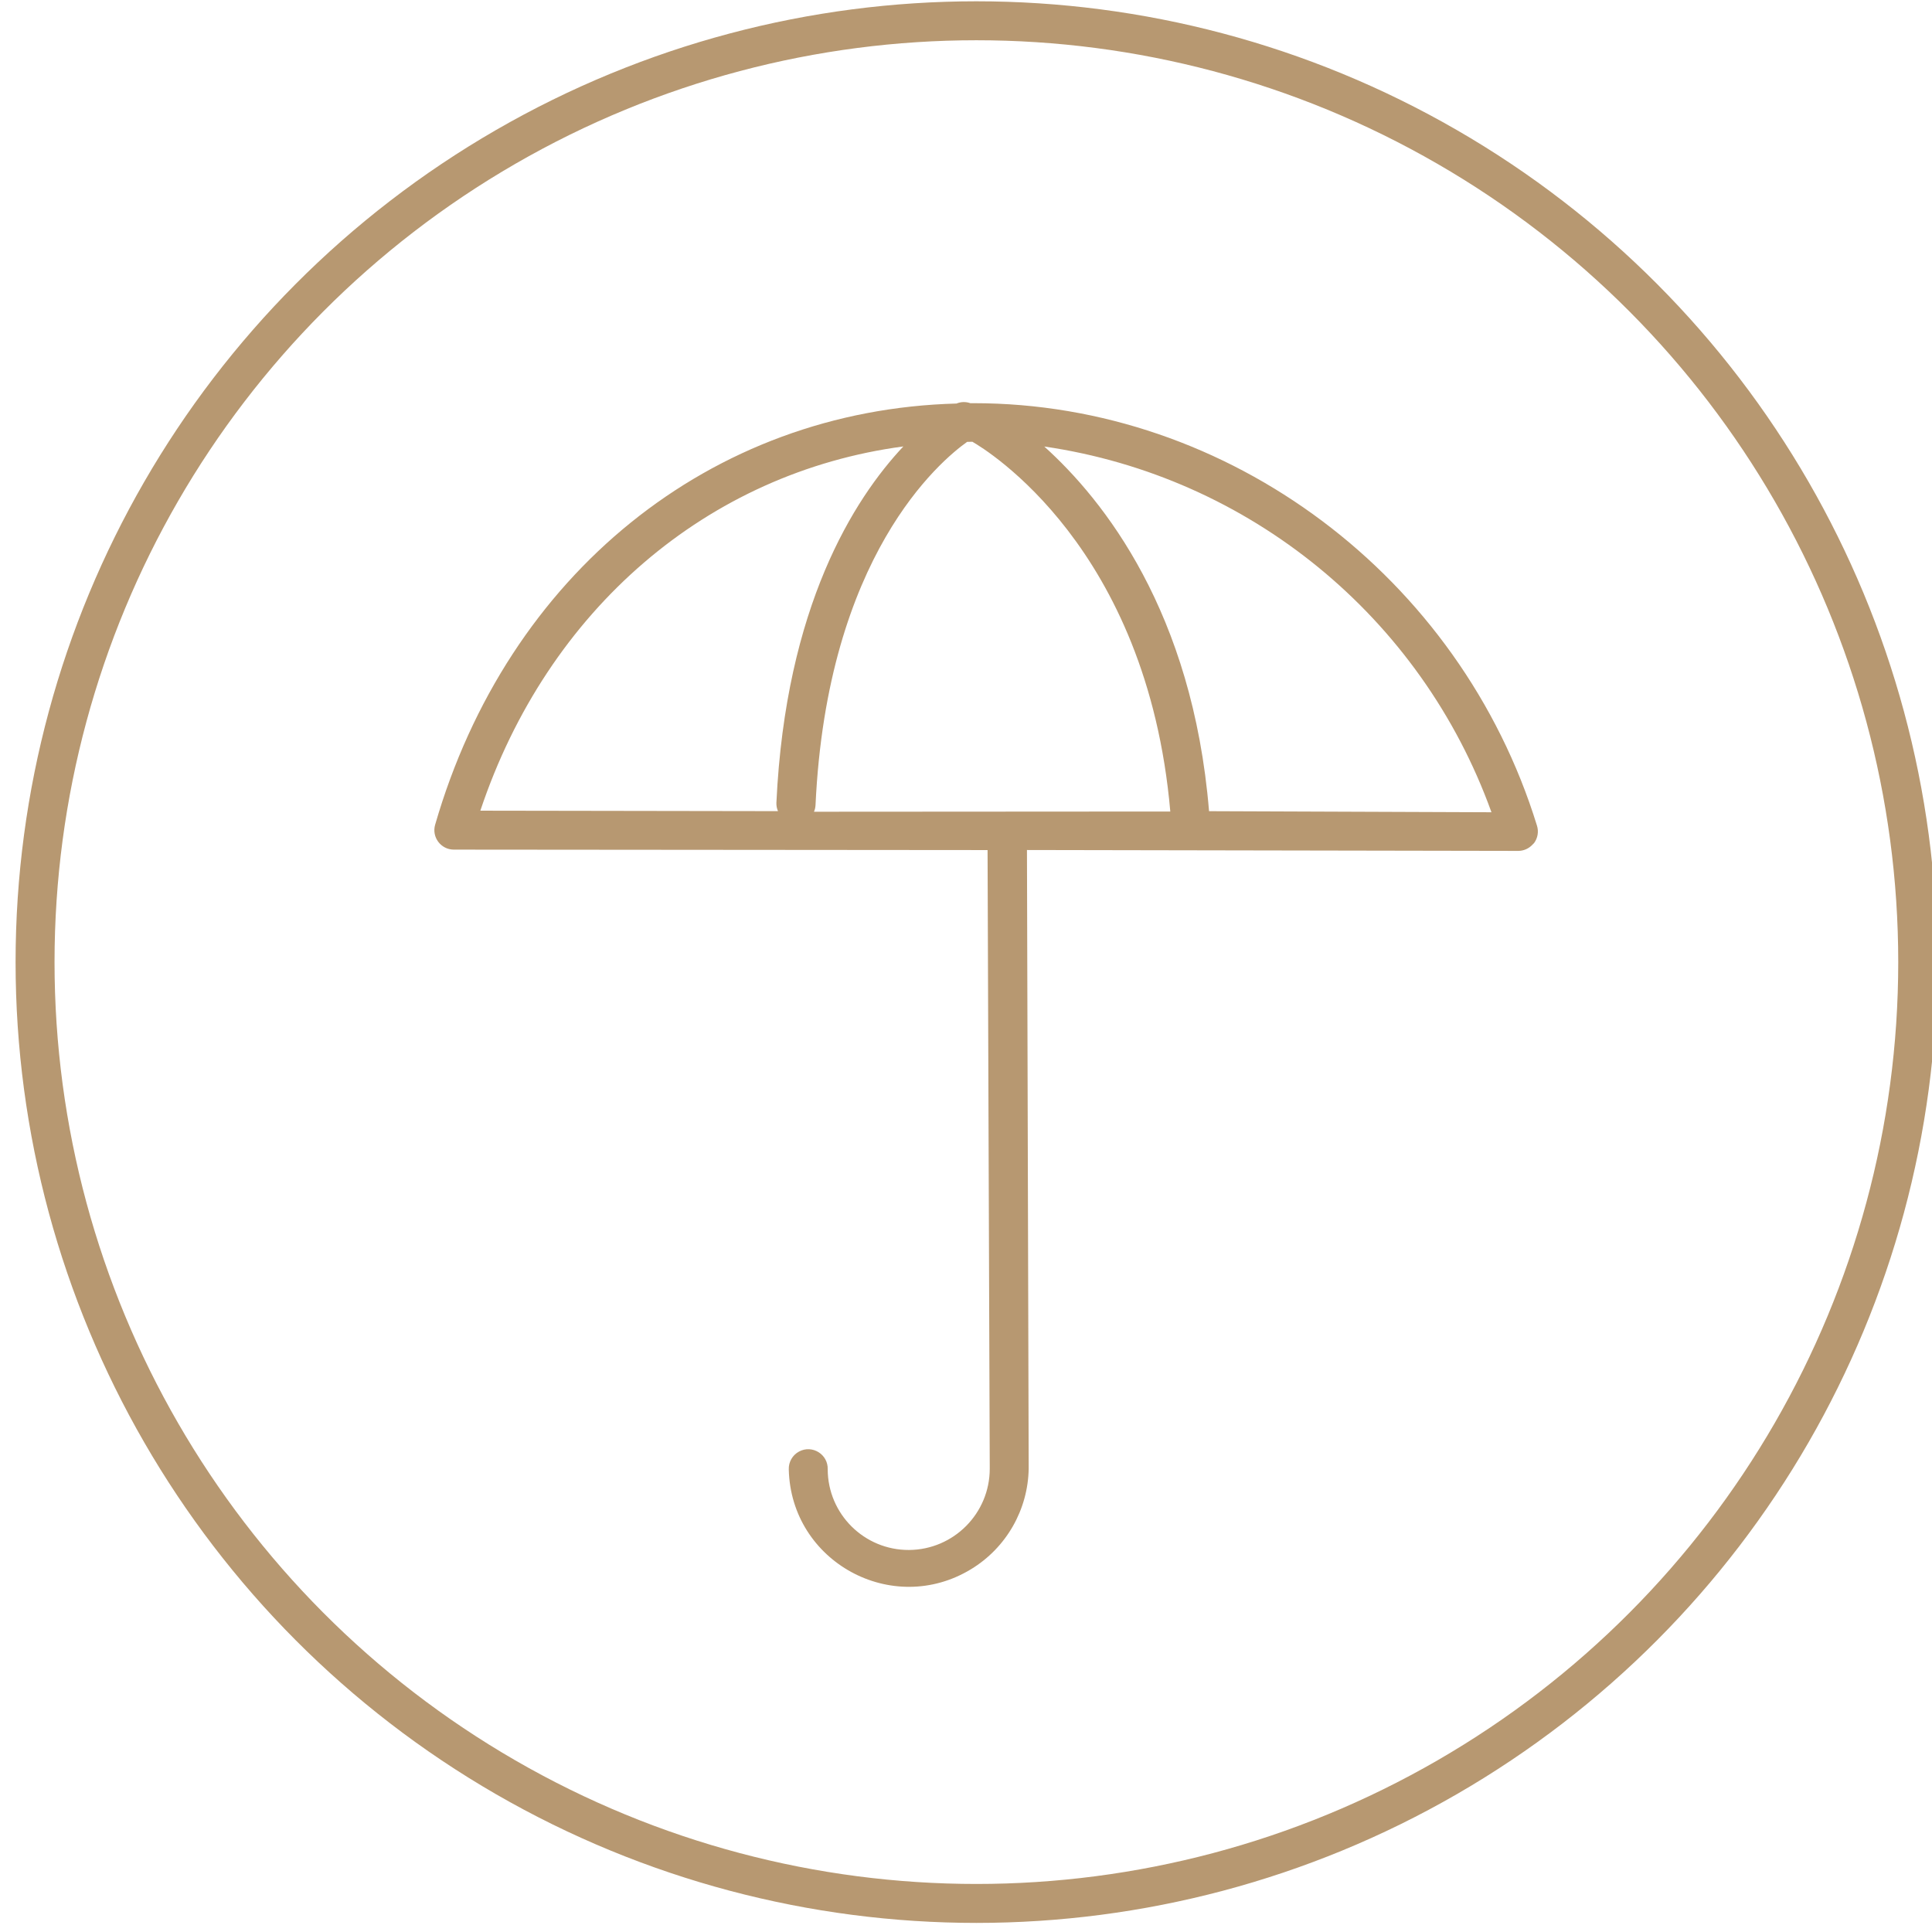
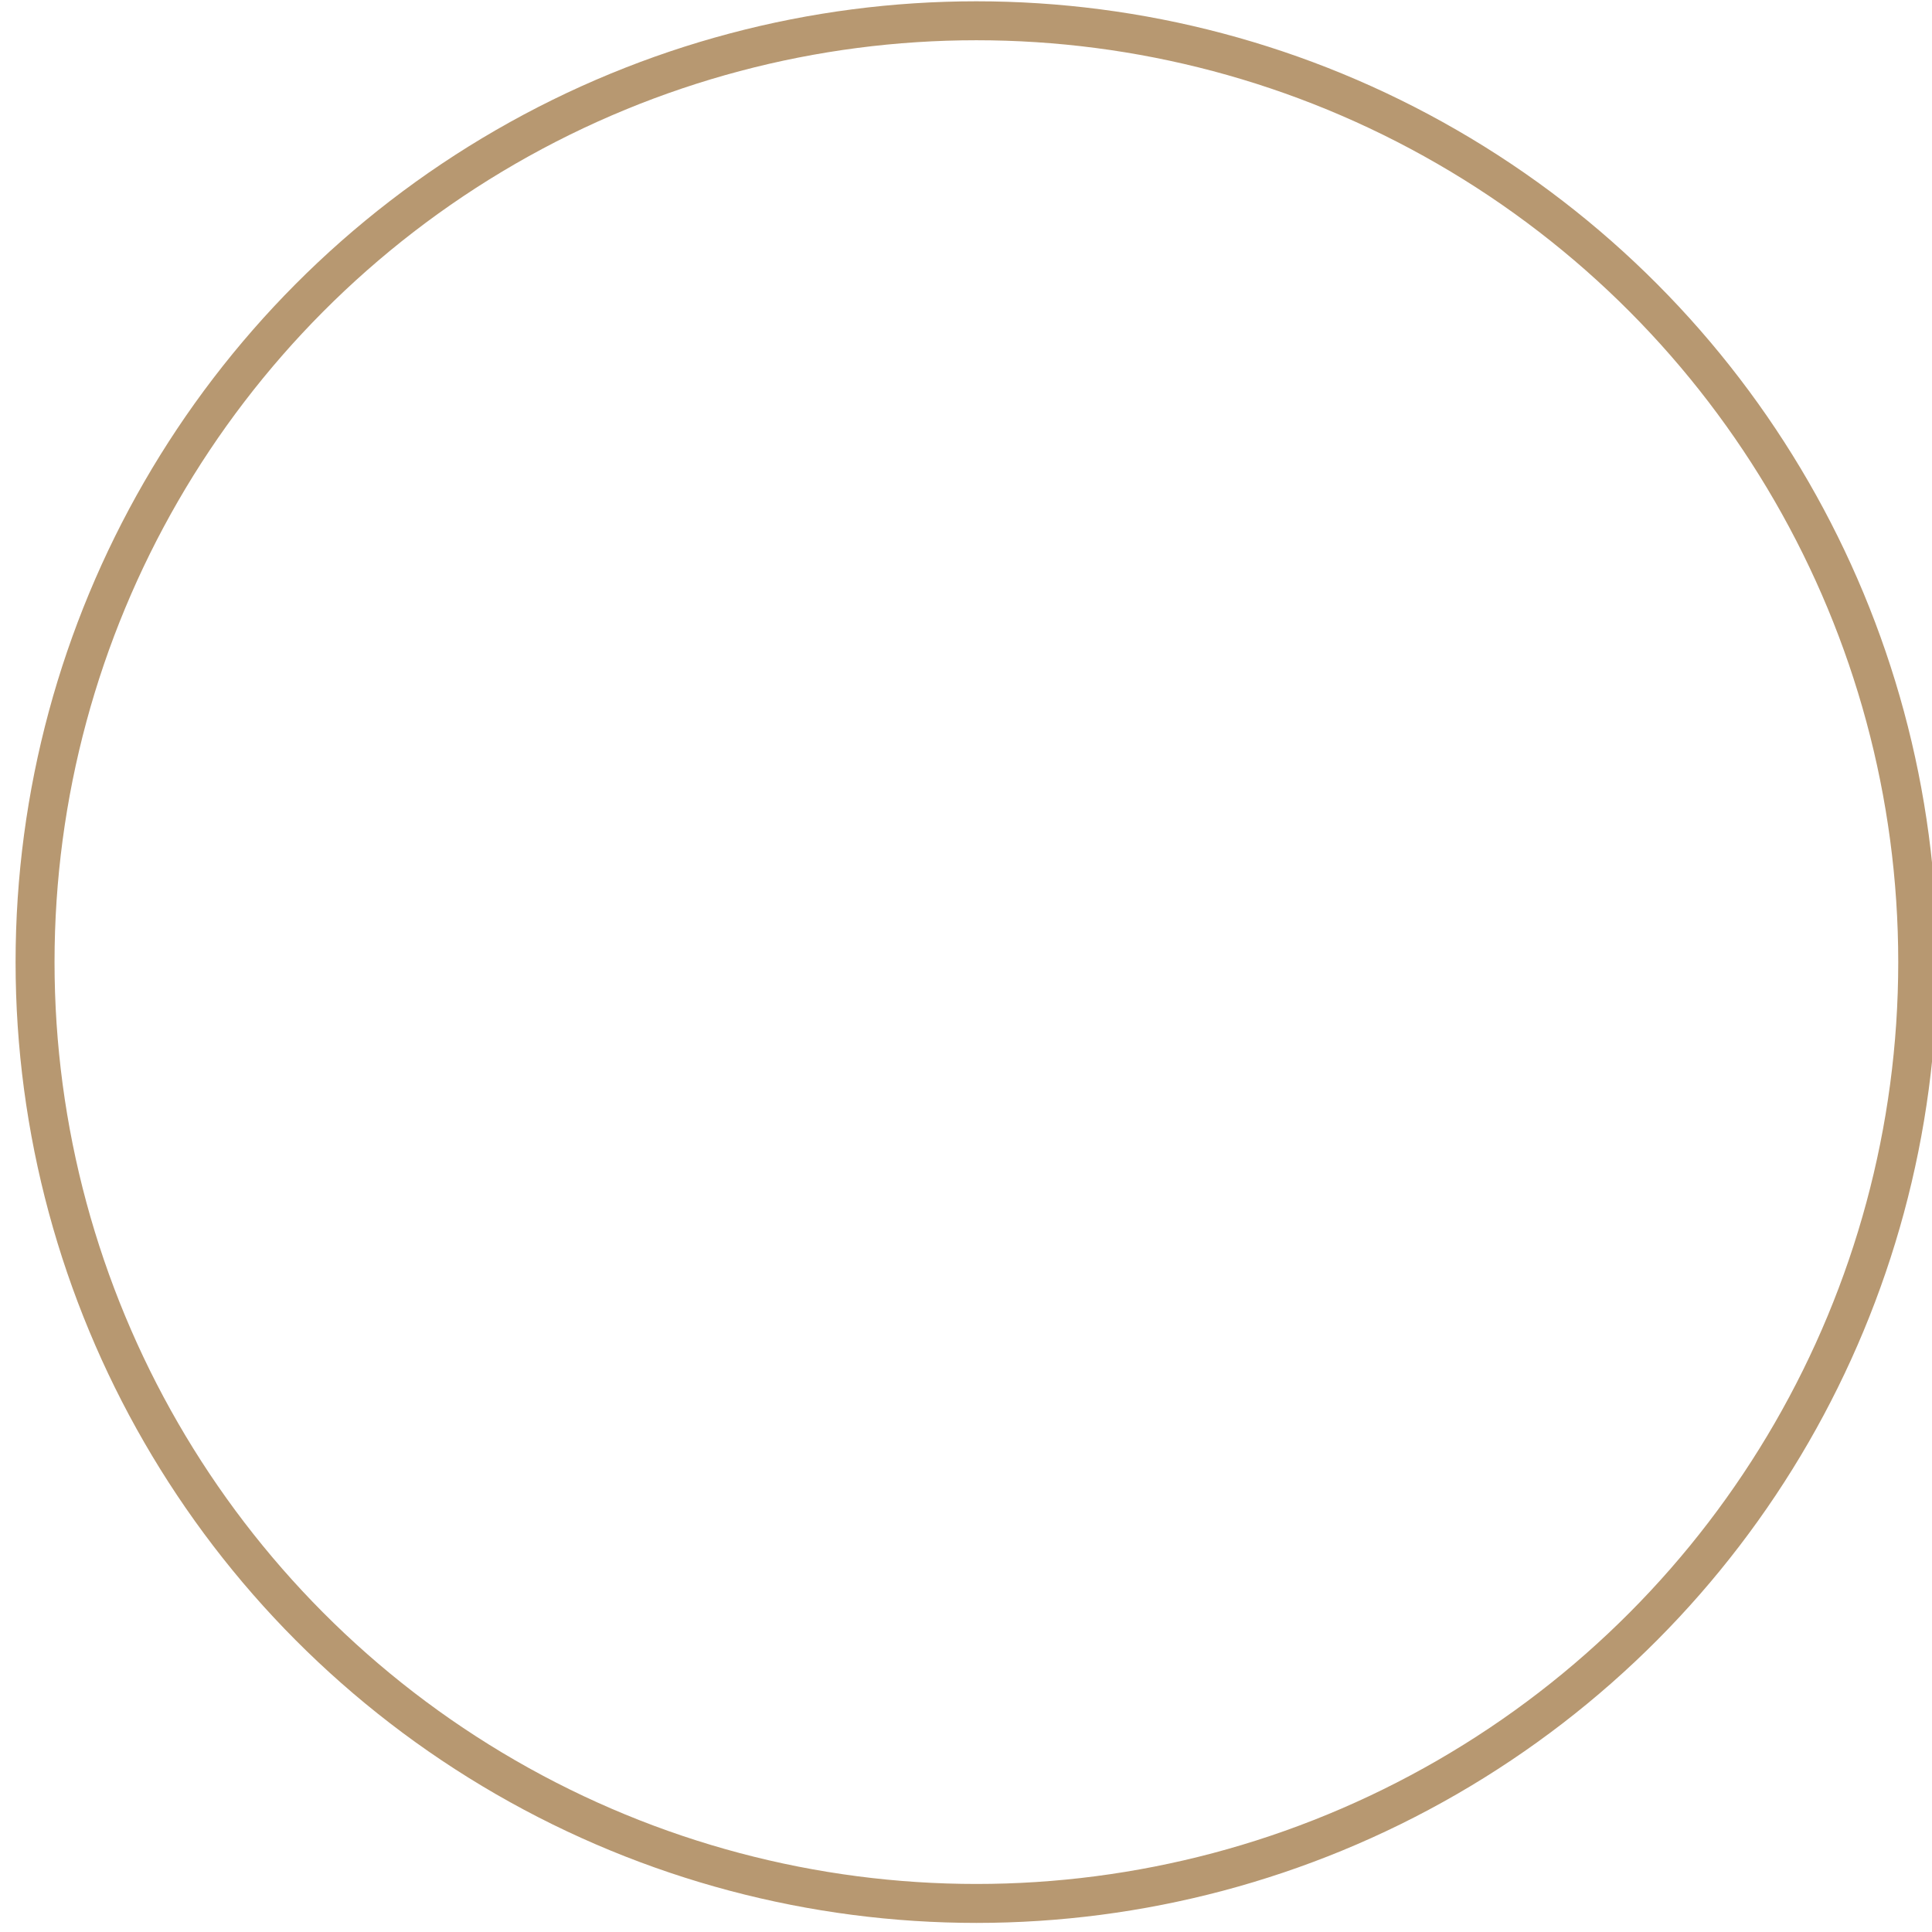
<svg xmlns="http://www.w3.org/2000/svg" viewBox="1925.3 2420.4 148.8 148.8" width="148.8" height="148.8">
-   <path fill="#b79871" stroke="none" fill-opacity="1" stroke-width="" stroke-opacity="1" alignment-baseline="baseline" baseline-shift="baseline" color="rgb(51, 51, 51)" fill-rule="evenodd" font-size-adjust="none" id="tSvg9af0de1cbb" title="Path 1" d="M 2000.291 2451.453 C 2000.206 2451.453 2000.121 2451.454 2000.037 2451.454 C 1999.69 2451.33 1999.309 2451.339 1998.969 2451.48 C 1980.049 2451.979 1964.394 2464.607 1958.814 2483.919 C 1958.536 2484.876 1959.253 2485.833 1960.25 2485.837 C 1973.954 2485.848 1987.657 2485.86 2001.361 2485.871 C 2001.417 2501.75 2001.473 2517.629 2001.529 2533.509 C 2001.534 2536.953 1998.755 2539.754 1995.311 2539.777 C 1991.865 2539.794 1989.059 2537.011 1989.049 2533.565 C 1989.085 2532.411 1987.859 2531.651 1986.841 2532.196 C 1986.335 2532.468 1986.029 2533.004 1986.051 2533.577 C 1986.216 2540.688 1994.018 2544.954 2000.093 2541.255 C 2002.807 2539.603 2004.481 2536.673 2004.528 2533.497 C 2004.483 2517.62 2004.439 2501.743 2004.395 2485.866 C 2017.007 2485.889 2029.62 2485.912 2042.233 2485.935 C 2042.634 2485.934 2043.018 2485.772 2043.299 2485.485 C 2043.35 2485.433 2043.402 2485.381 2043.454 2485.329 C 2043.738 2484.942 2043.82 2484.442 2043.674 2483.985C 2037.757 2464.803 2019.935 2451.446 2000.291 2451.453Z M 1987.992 2482.919 C 1988.061 2482.76 1988.101 2482.59 1988.11 2482.416 C 1989.003 2463.187 1997.728 2455.897 1999.787 2454.432 C 1999.921 2454.429 2000.055 2454.426 2000.19 2454.423 C 2001.232 2455.02 2013.65 2462.509 2015.435 2482.902C 2006.288 2482.908 1997.14 2482.913 1987.992 2482.919Z M 1994.874 2454.784 C 1991.085 2458.815 1985.808 2467.088 1985.097 2482.23 C 1985.089 2482.451 1985.131 2482.671 1985.22 2482.873 C 1977.579 2482.861 1969.937 2482.849 1962.295 2482.837C 1967.488 2467.31 1979.82 2456.795 1994.874 2454.784Z M 2040.17 2482.959 C 2032.92 2482.931 2025.669 2482.904 2018.419 2482.876 C 2017.156 2467.536 2010.312 2458.916 2005.728 2454.79C 2021.516 2457.094 2034.749 2467.91 2040.17 2482.959Z" style="" />
  <ellipse fill="transparent" fill-opacity="1" stroke="#b79871" stroke-opacity="1" stroke-width="3" id="tSvg221abf379c" title="Ellipse 1" cx="2000.5" cy="2494.5" rx="72.5" ry="72.5" style="transform: rotate(0deg);" />
  <defs> </defs>
</svg>